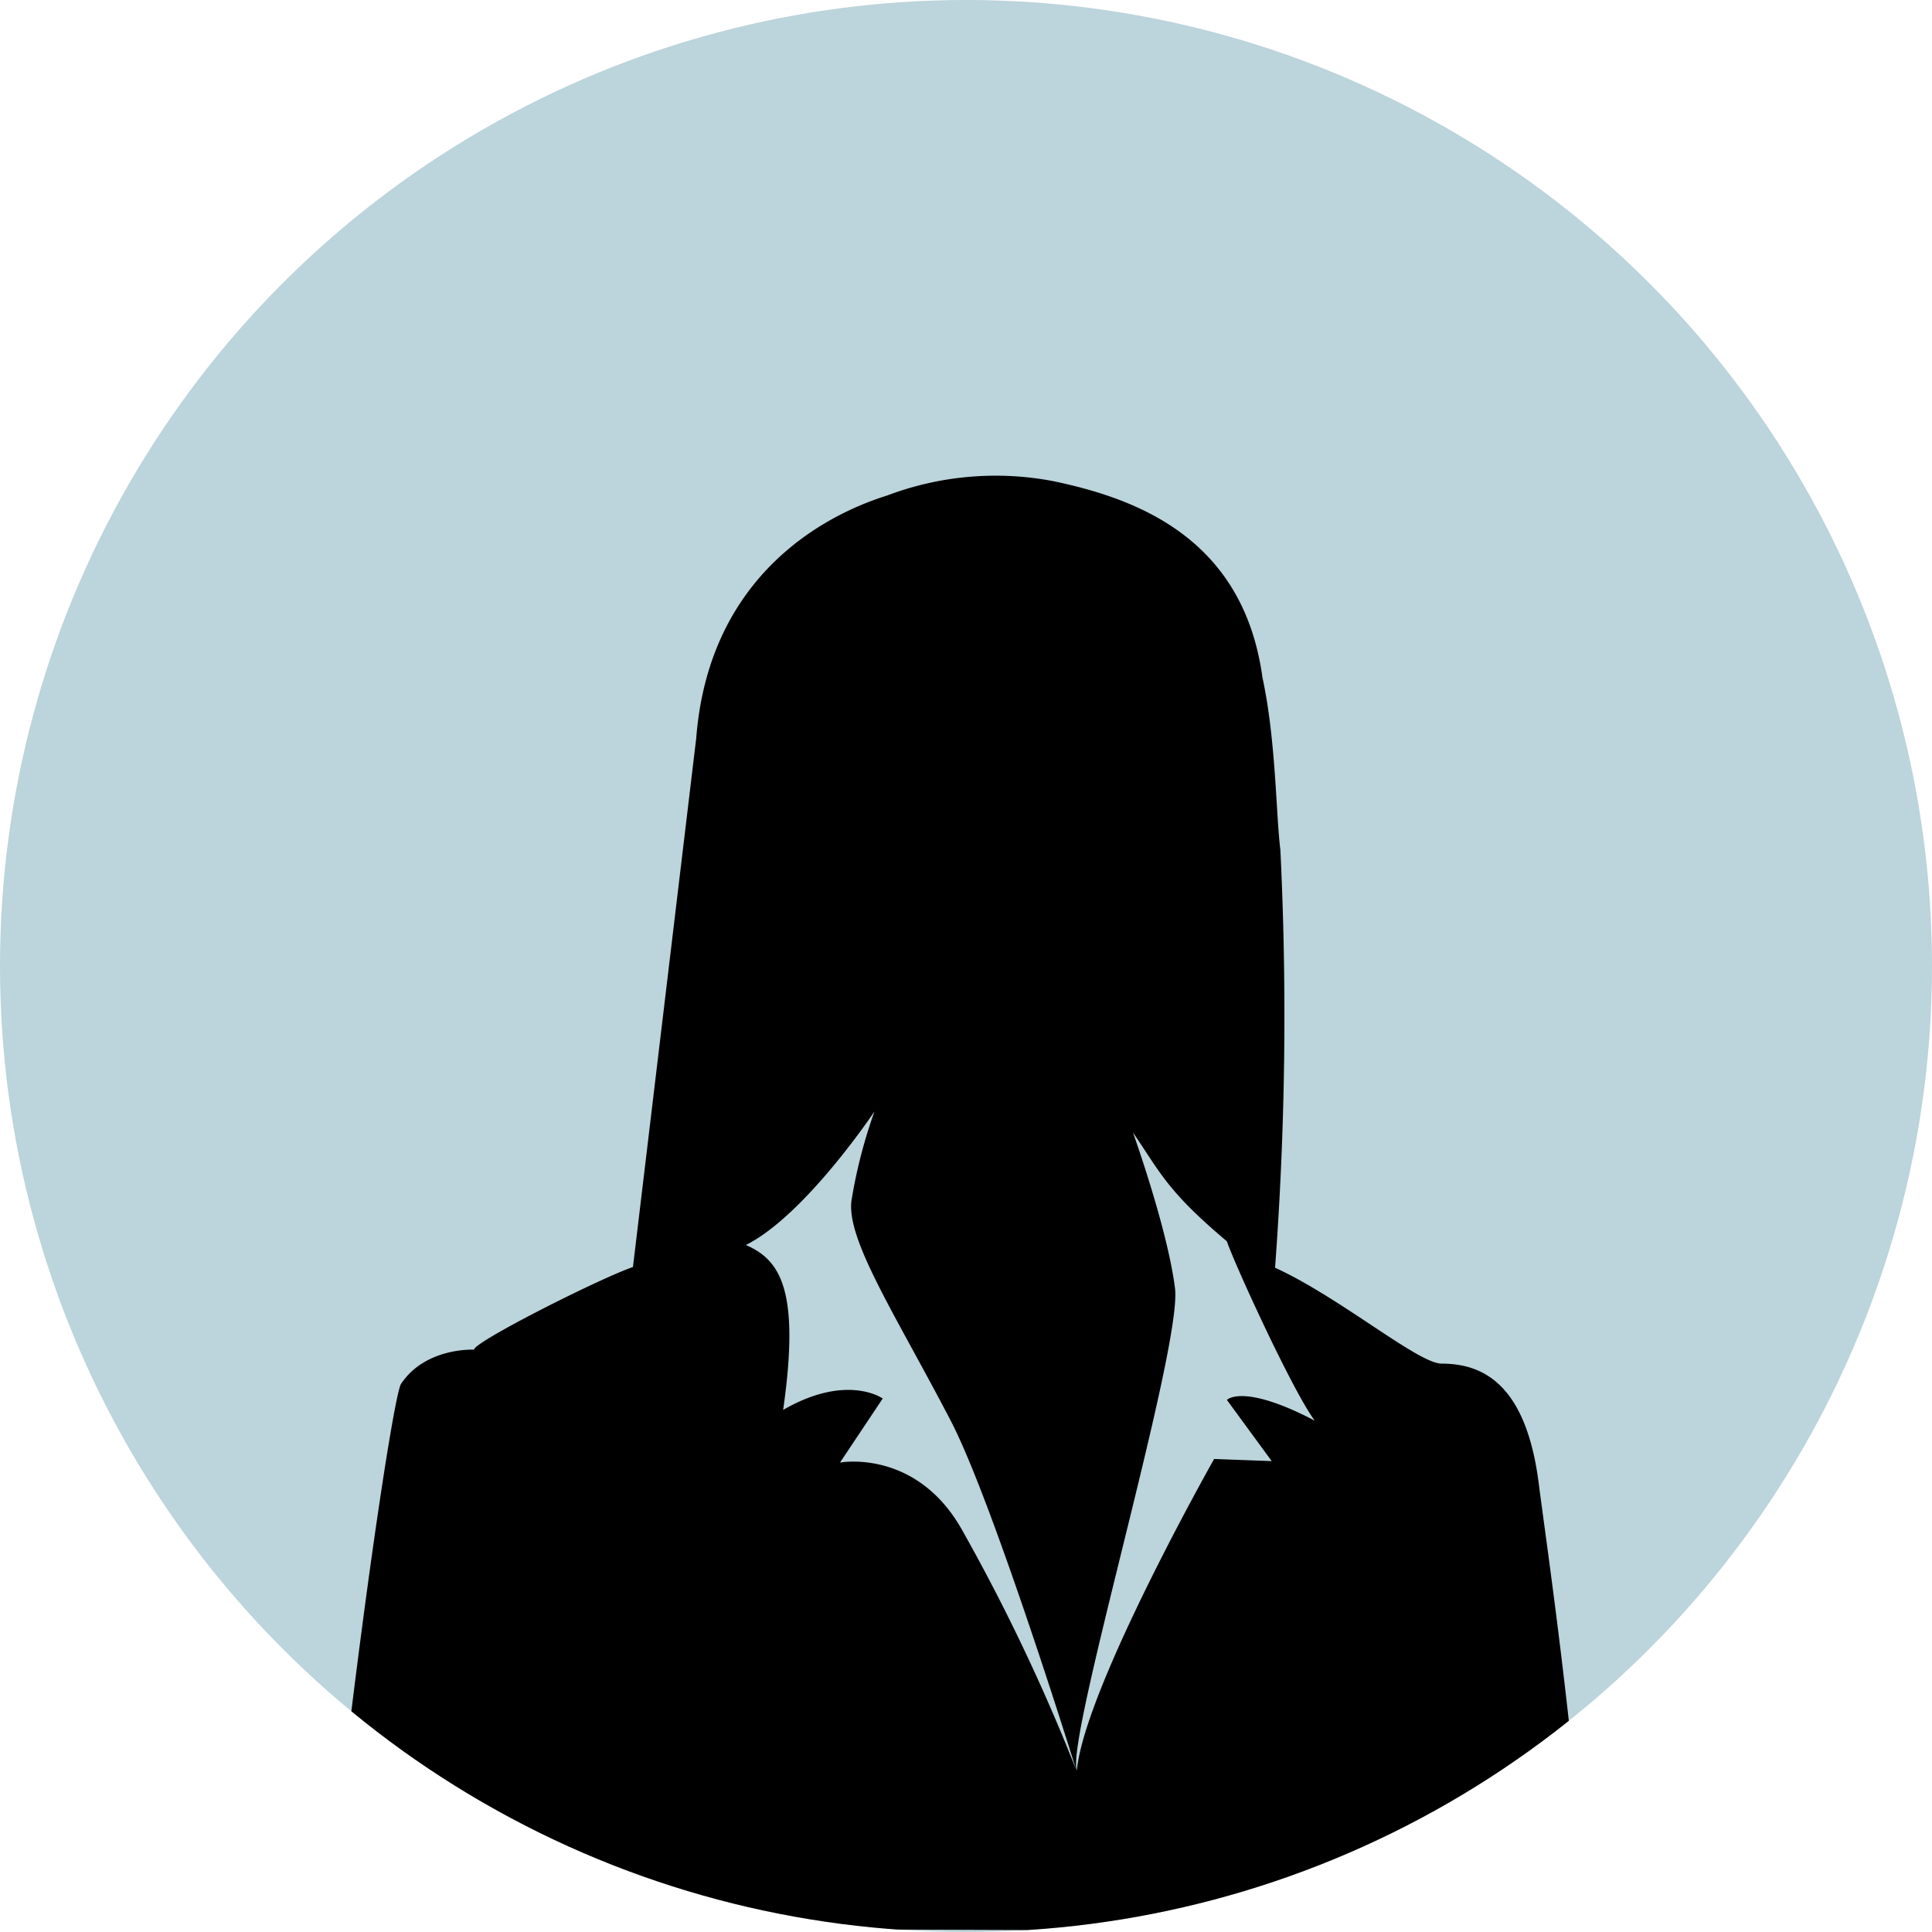
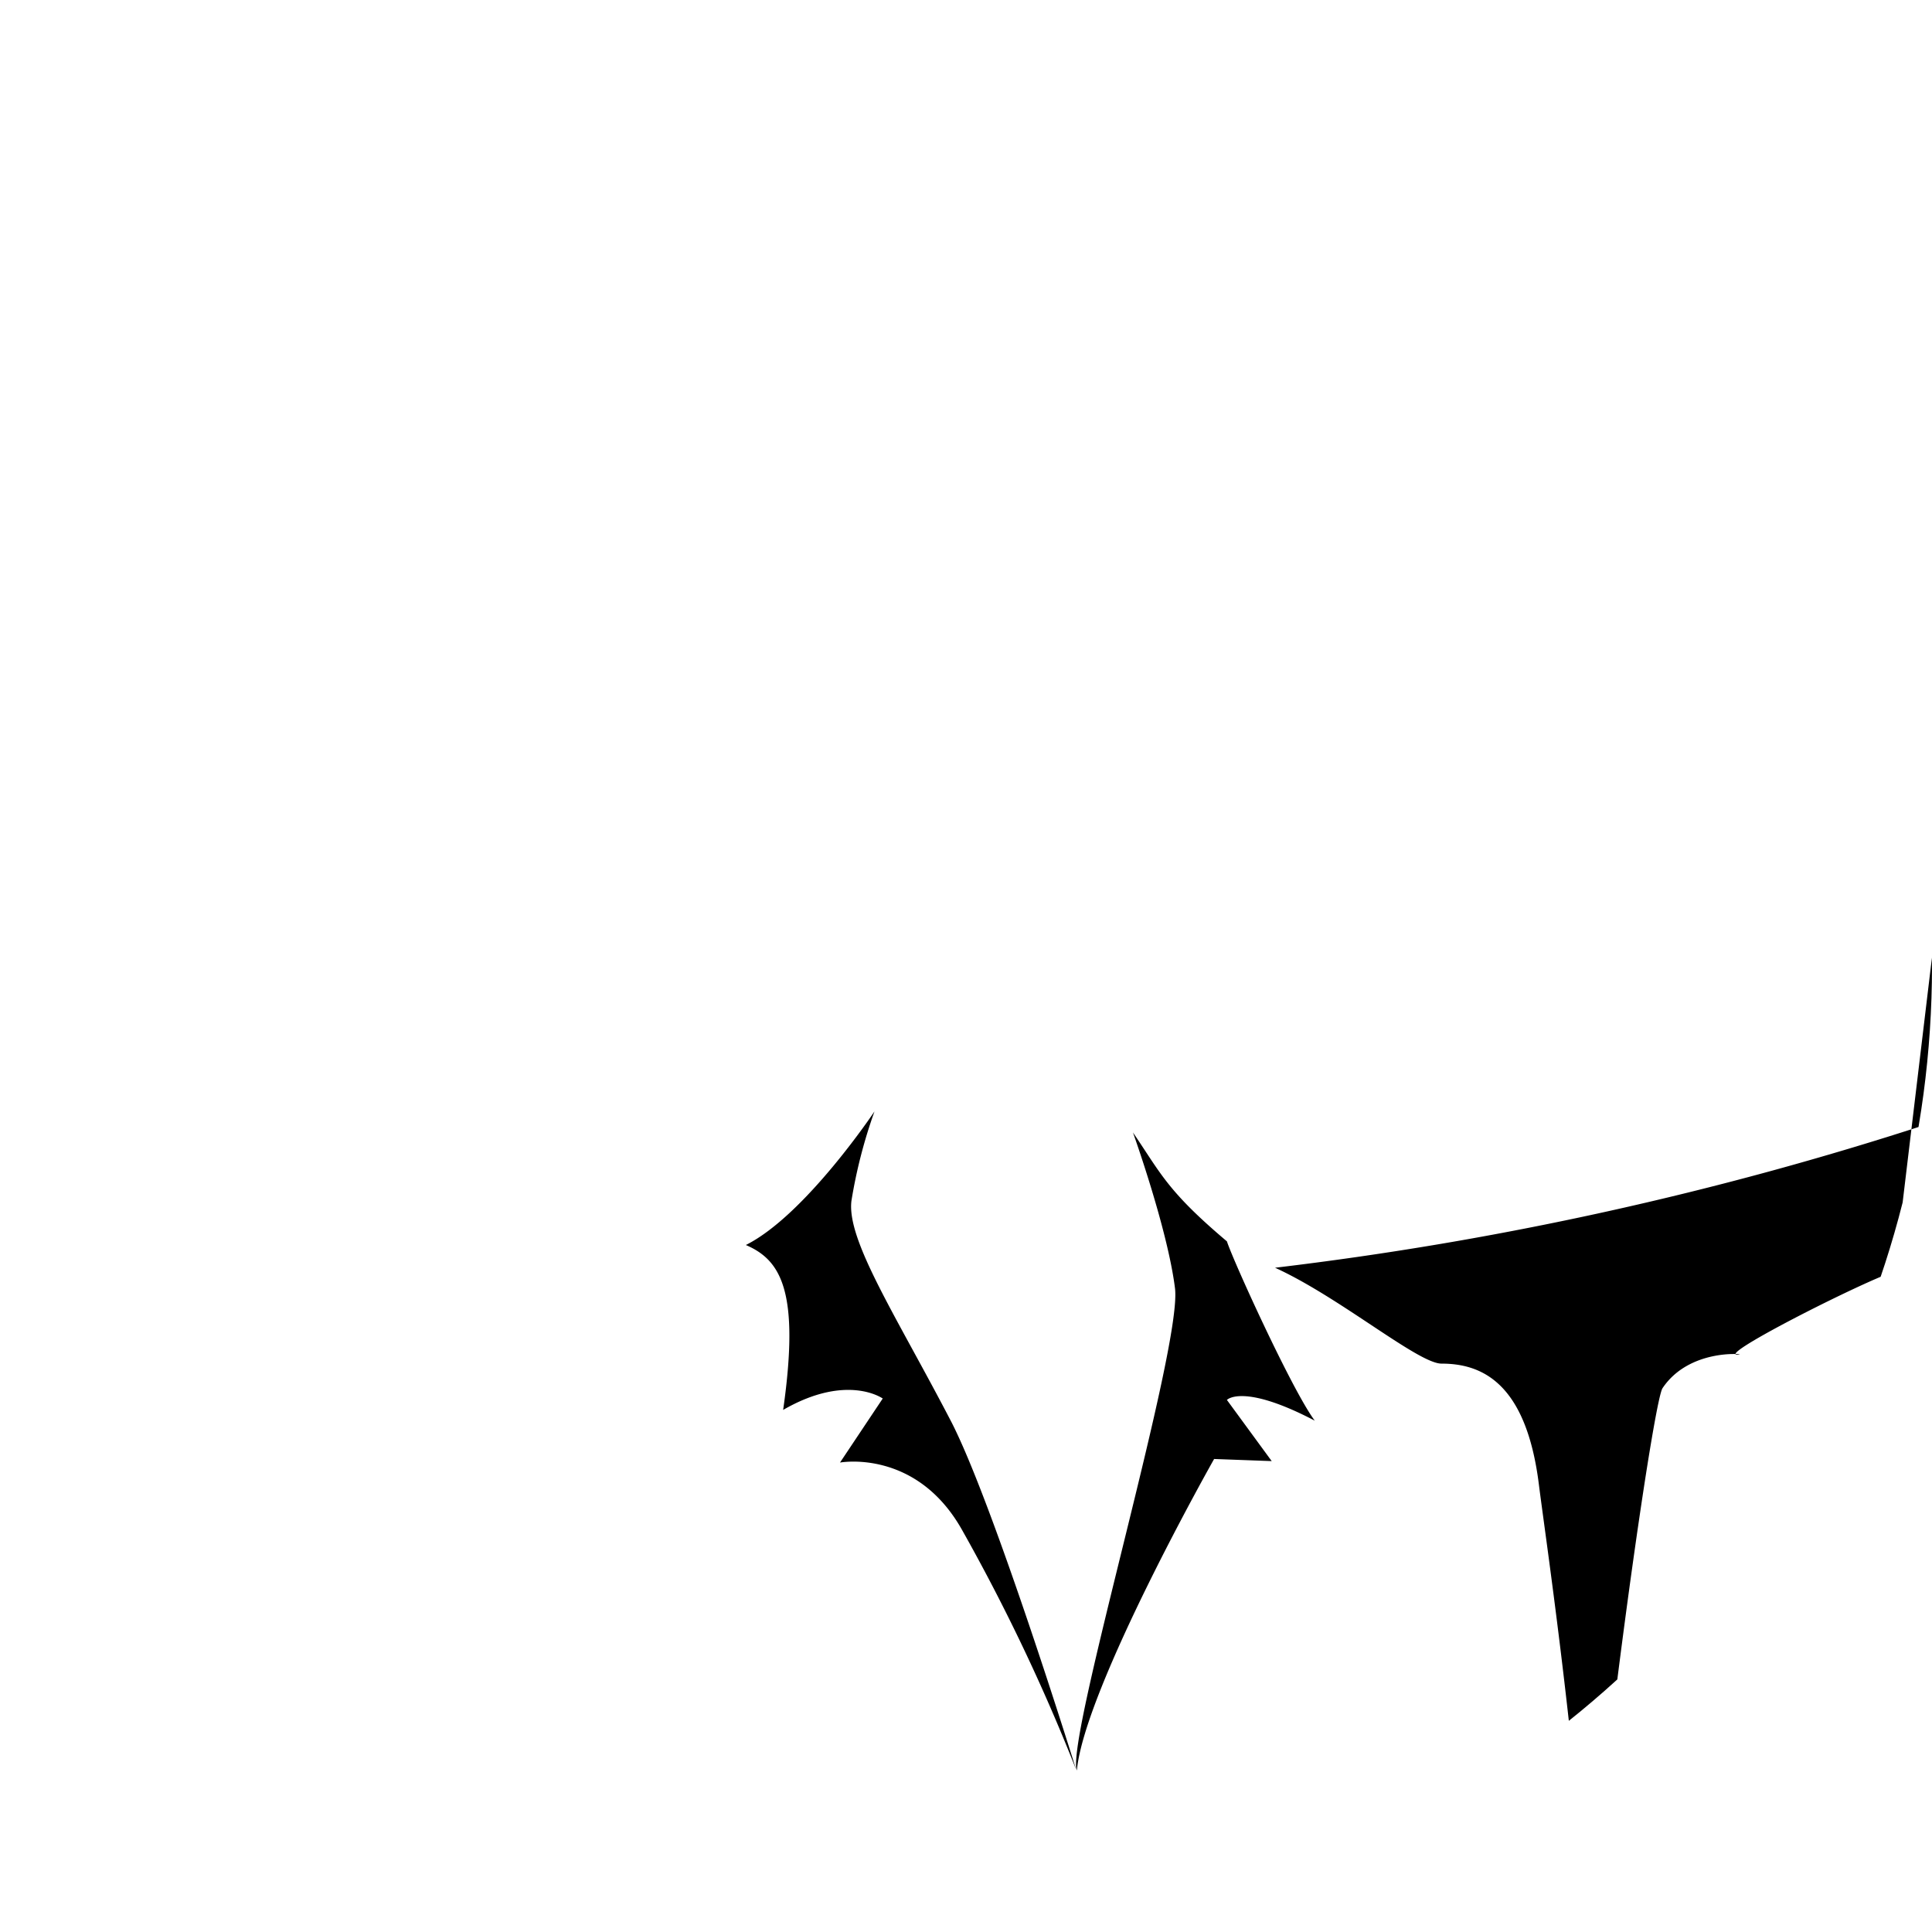
<svg xmlns="http://www.w3.org/2000/svg" width="232" height="232" viewBox="0 0 232 232">
  <defs>
    <style>.a{fill:#bcd4db;}.b{clip-path:url(#a);}</style>
    <clipPath id="a">
      <circle class="a" cx="116" cy="116" r="116" transform="translate(1324 3413)" />
    </clipPath>
  </defs>
  <g transform="translate(-1324 -3413)">
-     <circle class="a" cx="116" cy="116" r="116" transform="translate(1324 3413)" />
    <g class="b">
      <g transform="translate(1363.262 3470.127)">
-         <path d="M792.982,429.906c7.761,3.529,17.185,11.513,19.989,11.513,4.761,0,10.154,2.21,11.692,14.513.77,6.14,4.182,28.919,5.946,53.74l-151.477-.527c3.367-33.023,7.979-63.922,8.9-65.3,3.162-4.729,9.676-4.111,9.245-4.042-3.6.578,14.187-8.467,18.6-9.986l7.6-63.517c1.435-18.435,13.974-26.328,22.96-29.14a36.846,36.846,0,0,1,19.92-1.709c10,2.091,22.817,6.815,25.114,23.592,1.624,7.472,1.62,16.512,2.151,20.7A408.754,408.754,0,0,1,792.982,429.906Zm-7.317,22.965,6.915.254L787.2,445.78s1.881-2.049,10.552,2.49c-2.675-3.562-9.769-19.119-10.552-21.533-7.166-6.049-7.934-8.168-11.282-13.074,0,0,4.157,11.581,5.049,18.709s-13.15,54.141-11.787,57.9C770.12,480.364,785.664,452.871,785.664,452.871Zm-51.751-5.894c7.689-4.439,11.957-1.367,11.957-1.367L740.74,453.3s9.185-1.712,14.693,8.157A231.4,231.4,0,0,1,769.1,490.188s-9.943-32.07-15.073-41.931c-6.532-12.552-12.505-21.633-11.914-26.385a60.451,60.451,0,0,1,2.769-10.738s-8.321,12.478-15.449,16.042C733.585,428.96,735.961,432.636,733.913,446.977Z" transform="translate(-679.132 -334.799)" />
+         <path d="M792.982,429.906c7.761,3.529,17.185,11.513,19.989,11.513,4.761,0,10.154,2.21,11.692,14.513.77,6.14,4.182,28.919,5.946,53.74c3.367-33.023,7.979-63.922,8.9-65.3,3.162-4.729,9.676-4.111,9.245-4.042-3.6.578,14.187-8.467,18.6-9.986l7.6-63.517c1.435-18.435,13.974-26.328,22.96-29.14a36.846,36.846,0,0,1,19.92-1.709c10,2.091,22.817,6.815,25.114,23.592,1.624,7.472,1.62,16.512,2.151,20.7A408.754,408.754,0,0,1,792.982,429.906Zm-7.317,22.965,6.915.254L787.2,445.78s1.881-2.049,10.552,2.49c-2.675-3.562-9.769-19.119-10.552-21.533-7.166-6.049-7.934-8.168-11.282-13.074,0,0,4.157,11.581,5.049,18.709s-13.15,54.141-11.787,57.9C770.12,480.364,785.664,452.871,785.664,452.871Zm-51.751-5.894c7.689-4.439,11.957-1.367,11.957-1.367L740.74,453.3s9.185-1.712,14.693,8.157A231.4,231.4,0,0,1,769.1,490.188s-9.943-32.07-15.073-41.931c-6.532-12.552-12.505-21.633-11.914-26.385a60.451,60.451,0,0,1,2.769-10.738s-8.321,12.478-15.449,16.042C733.585,428.96,735.961,432.636,733.913,446.977Z" transform="translate(-679.132 -334.799)" />
      </g>
    </g>
  </g>
</svg>